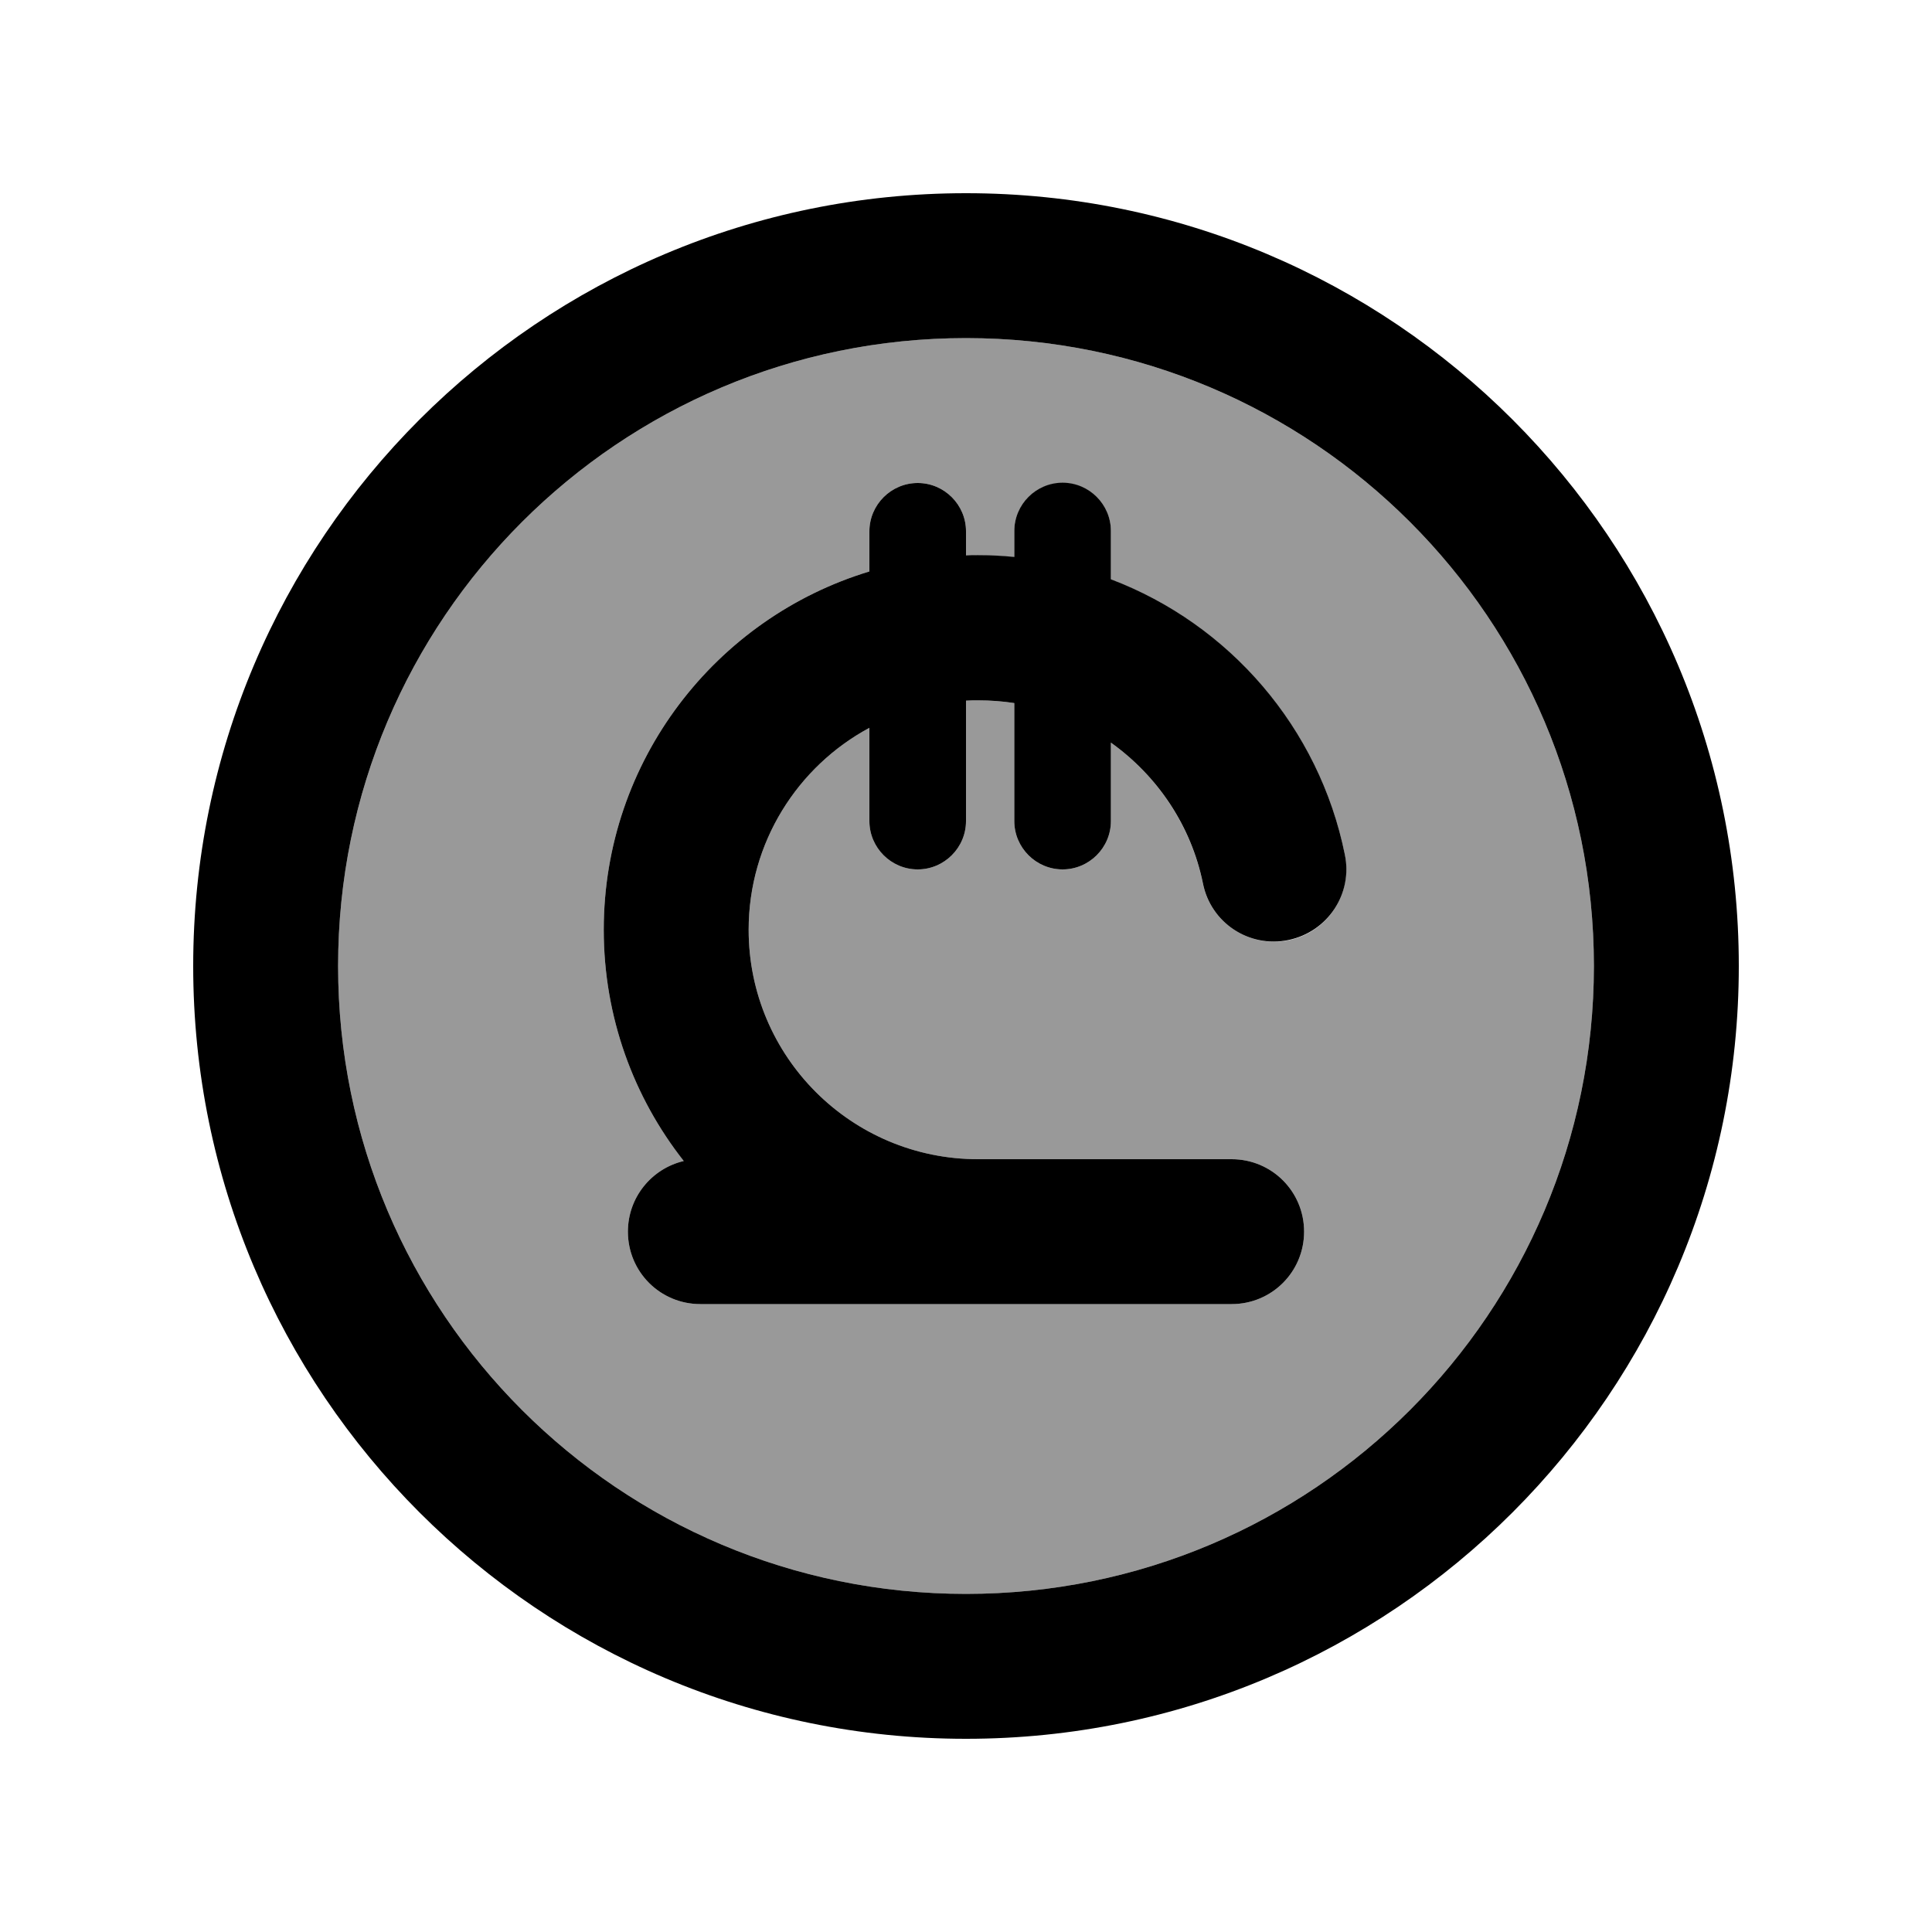
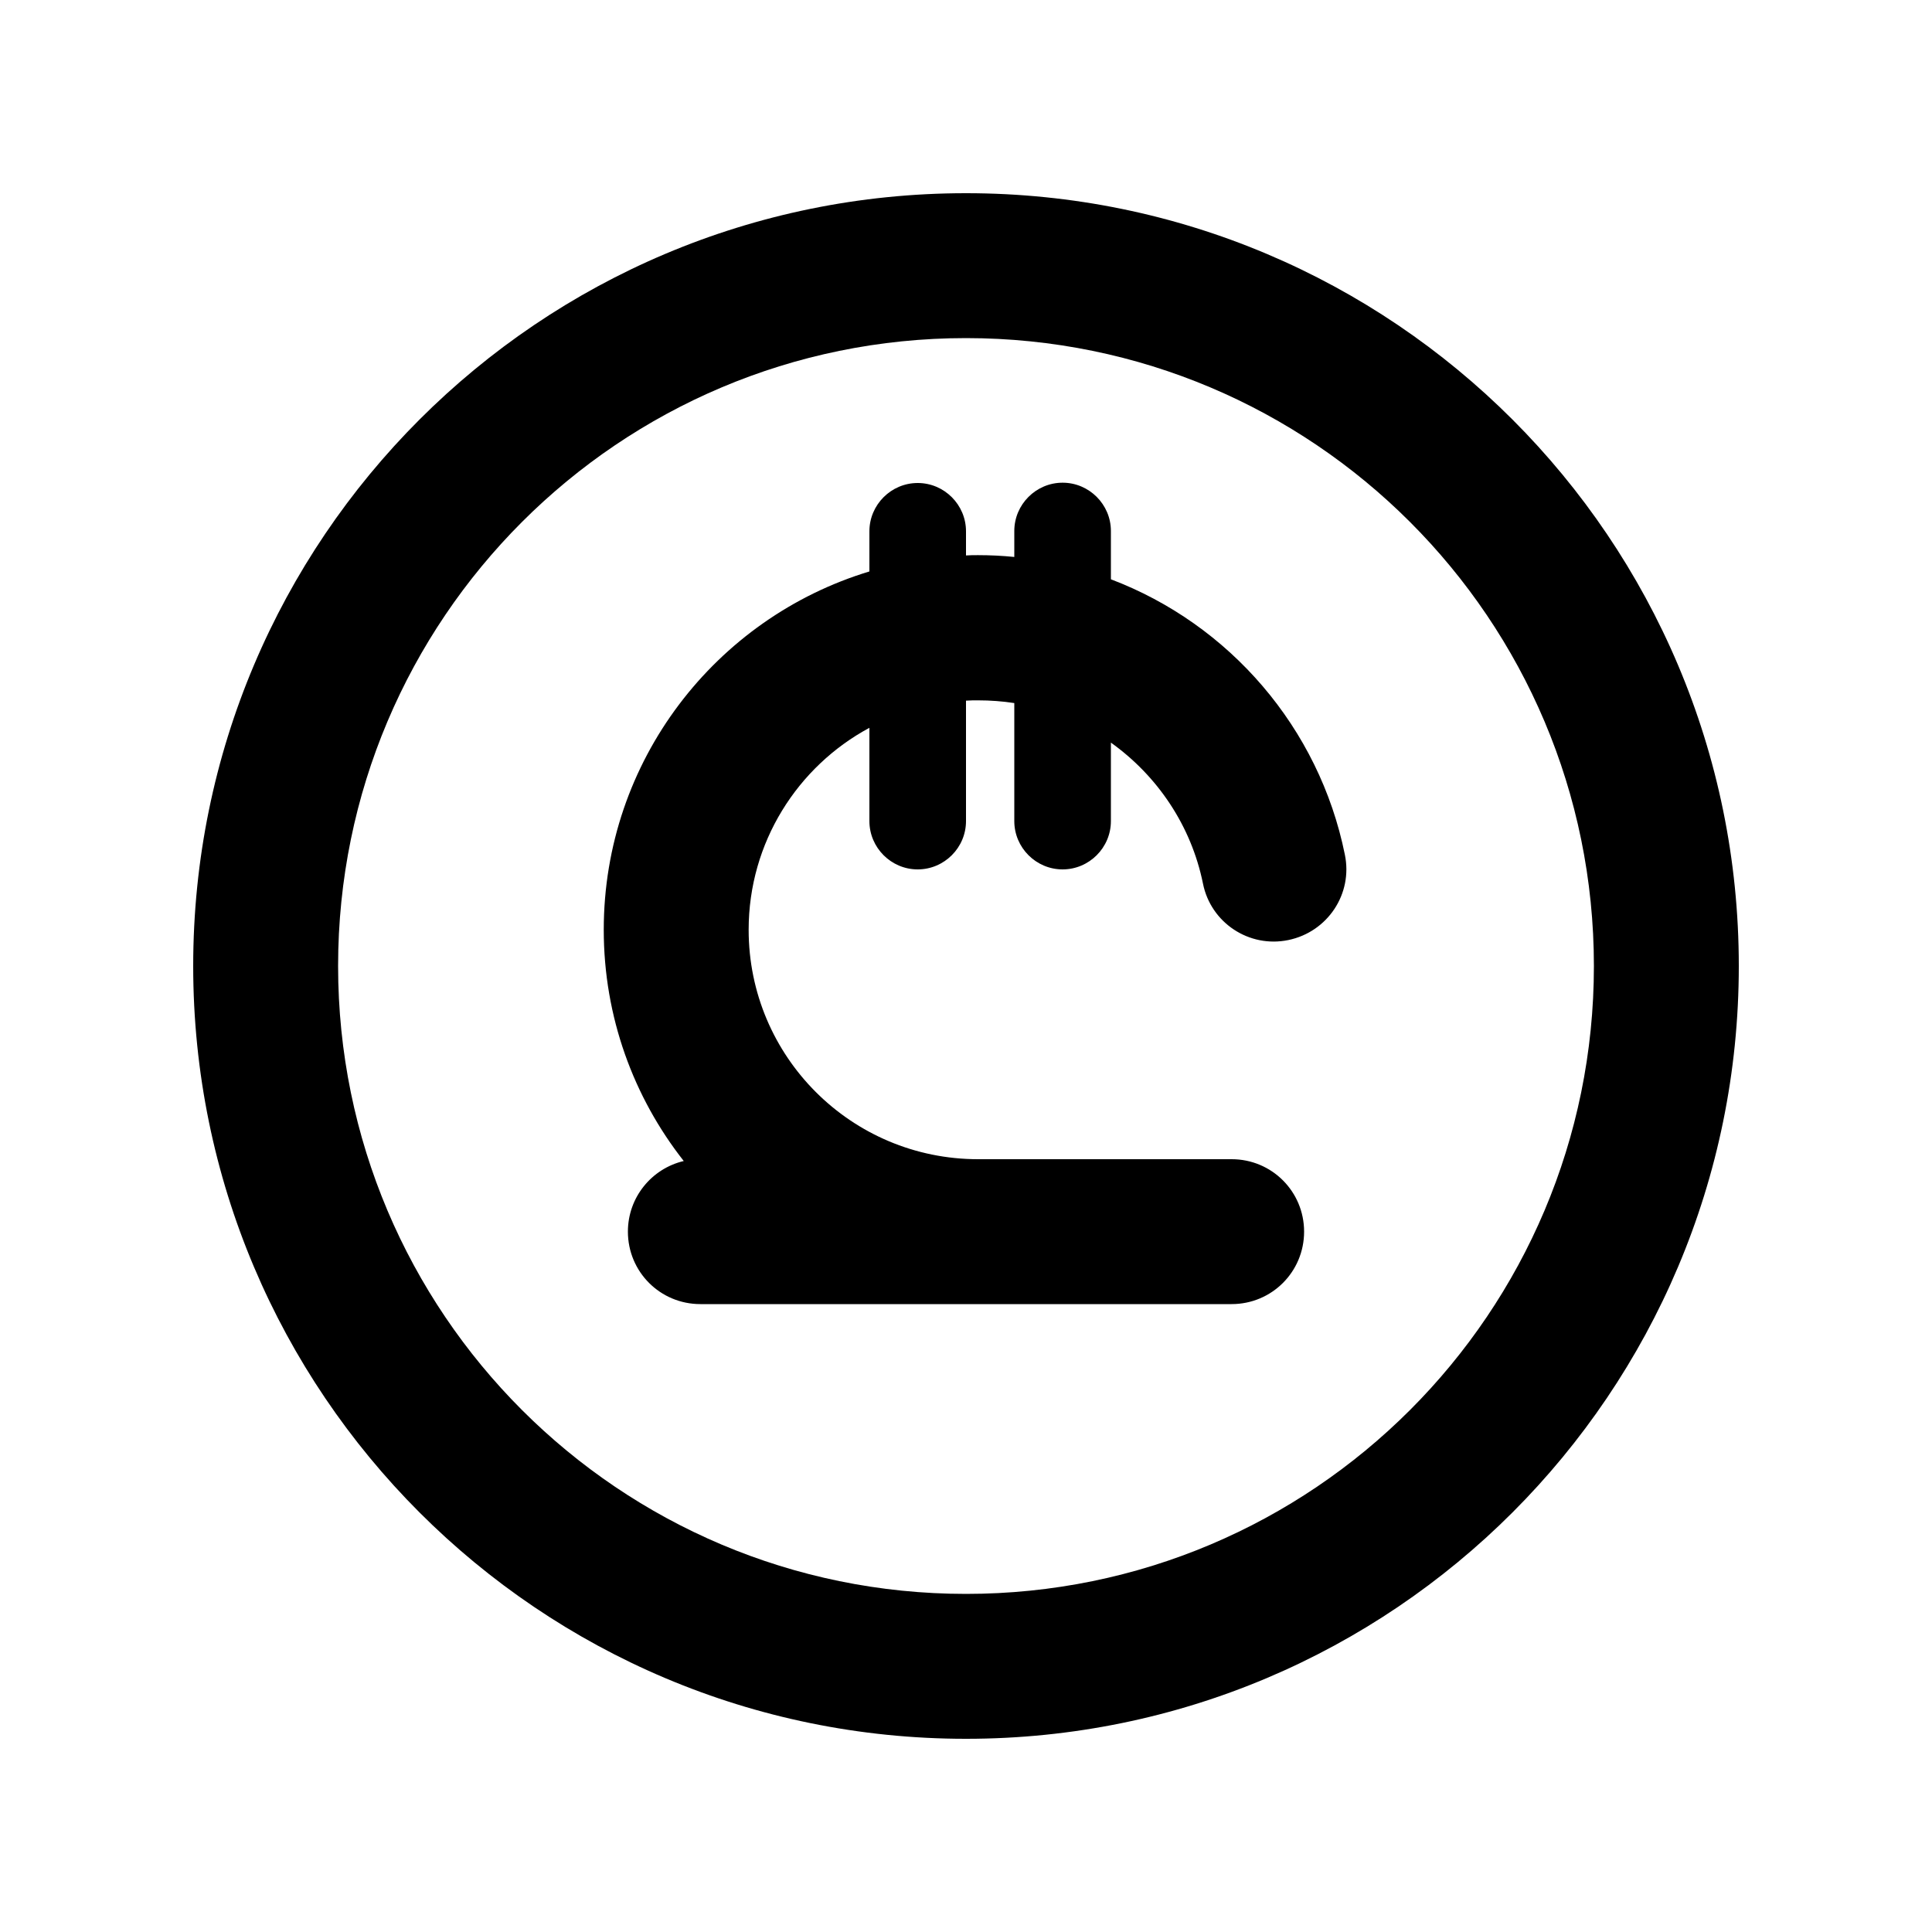
<svg xmlns="http://www.w3.org/2000/svg" viewBox="0 0 640 640">
-   <path opacity=".4" fill="currentColor" d="M112 320C112 434.9 205.1 528 320 528C434.9 528 528 434.9 528 320C528 205.1 434.9 112 320 112C205.1 112 112 205.1 112 320zM200 308C200 252 237.1 204.7 288 189.3L288 176C288 167.2 295.2 160 304 160C312.8 160 320 167.2 320 176L320 184.1C321.3 184.1 322.7 184 324 184C328 184 332.1 184.2 336 184.6L336 176C336 167.2 343.2 160 352 160C360.8 160 368 167.2 368 176L368 192C407.3 206.9 437 241.2 445.5 283.2C448.1 296.2 439.7 308.9 426.8 311.5C413.9 314.1 401.1 305.7 398.5 292.8C394.6 273.6 383.4 257 368 246L368 272C368 280.8 360.8 288 352 288C343.2 288 336 280.8 336 272L336 232.9C332.1 232.3 328.1 232 324 232C322.7 232 321.3 232 320 232.1L320 272C320 280.8 312.8 288 304 288C295.2 288 288 280.8 288 272L288 241.1C264.2 253.9 248 279.1 248 308C248 350 282 384 324 384L408 384C421.3 384 432 394.7 432 408C432 421.3 421.3 432 408 432L232 432C218.7 432 208 421.3 208 408C208 396.6 215.9 387.1 226.5 384.6C209.9 363.5 200 336.9 200 308z" />
  <path fill="currentColor" d="M320 112C434.9 112 528 205.1 528 320C528 434.9 434.9 528 320 528C205.1 528 112 434.9 112 320C112 205.1 205.1 112 320 112zM320 576C461.4 576 576 461.4 576 320C576 178.6 461.4 64 320 64C178.6 64 64 178.6 64 320C64 461.4 178.6 576 320 576zM320 176C320 167.2 312.8 160 304 160C295.2 160 288 167.2 288 176L288 189.3C237.1 204.7 200 252 200 308C200 336.9 209.9 363.5 226.5 384.6C215.9 387.1 208 396.6 208 408C208 421.3 218.7 432 232 432L408 432C421.3 432 432 421.3 432 408C432 394.7 421.3 384 408 384L324 384C282 384 248 350 248 308C248 279.1 264.2 253.9 288 241.1L288 272C288 280.8 295.2 288 304 288C312.8 288 320 280.8 320 272L320 232.1C321.3 232 322.7 232 324 232C328.1 232 332.1 232.3 336 232.9L336 272C336 280.8 343.2 288 352 288C360.8 288 368 280.8 368 272L368 246C383.4 257 394.6 273.5 398.5 292.7C401.1 305.7 413.8 314.1 426.8 311.4C439.8 308.7 448.2 296.1 445.5 283.1C437 241.1 407.3 206.8 368 191.9L368 175.9C368 167.1 360.8 159.9 352 159.9C343.2 159.9 336 167.1 336 175.9L336 184.5C332.1 184.1 328 183.9 324 183.9C322.7 183.9 321.3 183.9 320 184L320 175.9z" />
</svg>